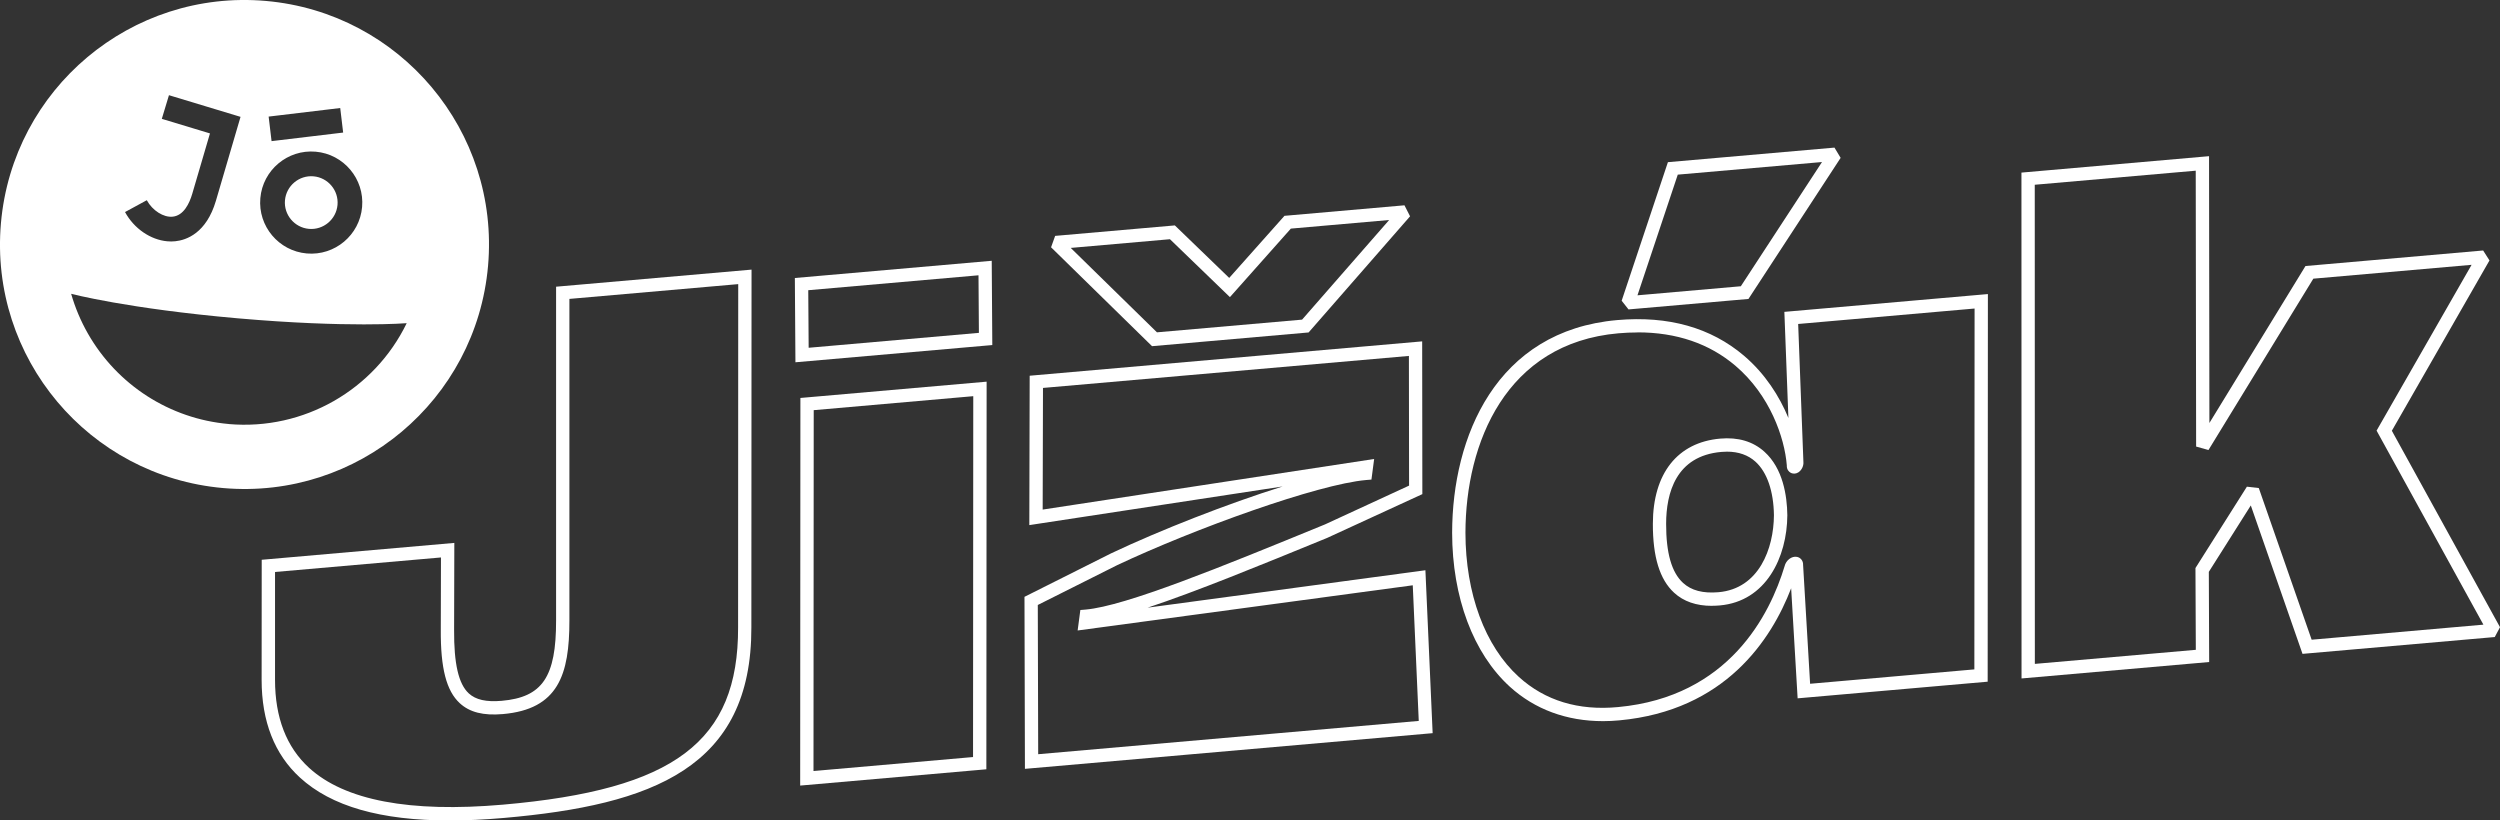
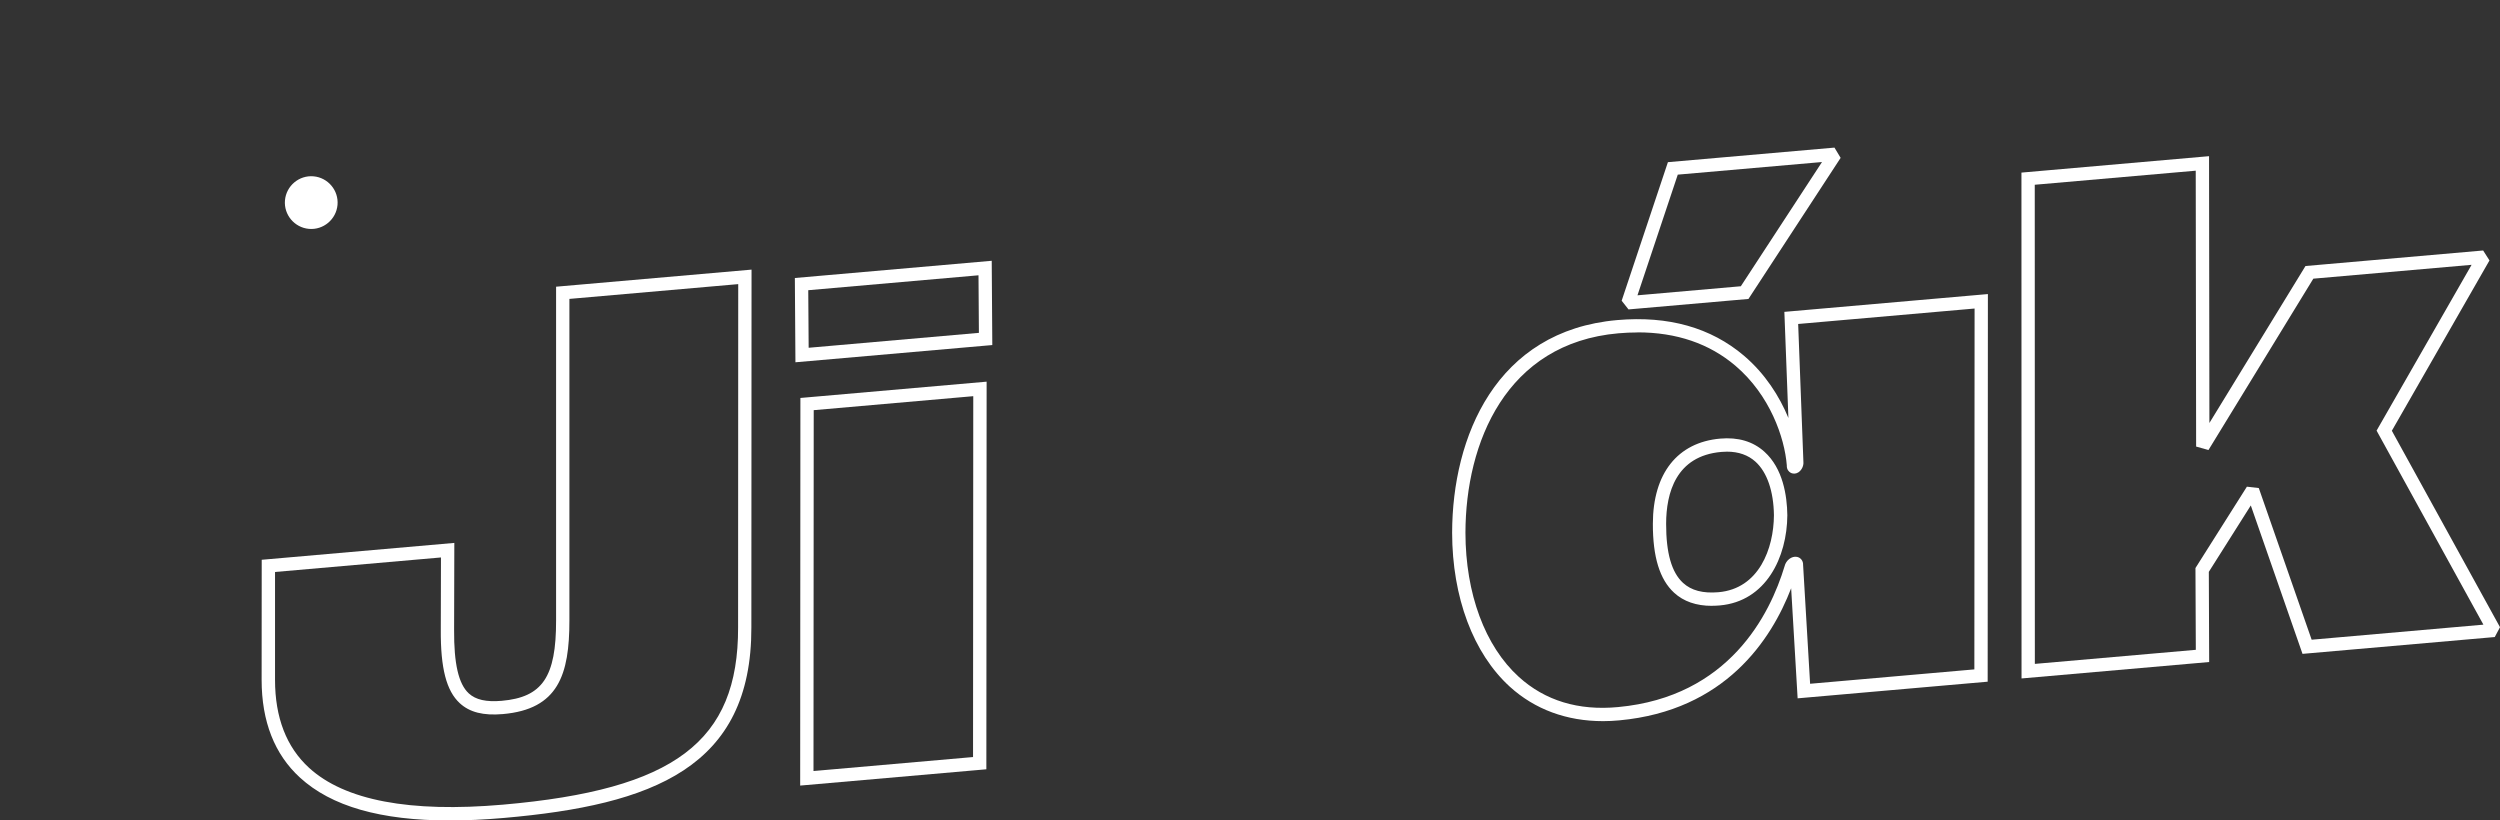
<svg xmlns="http://www.w3.org/2000/svg" id="Vrstva_1" width="563.31" height="184.87" viewBox="0 0 563.31 184.87">
  <rect x="0" y="0" width="563.31" height="184.87" fill="#333333" stroke="none" />
  <defs>
    <style>.cls-1{fill:#fff;stroke-width:0px;}</style>
  </defs>
  <path class="cls-1" d="M101.32,184.87c-15.57,0-26.67-3.19-33.73-9.66-5.73-5.24-8.64-12.65-8.64-22.02l.02-27.06,43.4-3.8-.05,19.58c-.05,7.64,1,12.19,3.3,14.32,1.57,1.45,3.93,1.98,7.42,1.68,9.18-.8,12.28-5.37,12.26-18.11v-75.2s44.04-3.85,44.04-3.85l-.04,80.63c.07,31.57-22.23,39.99-55.74,42.92-4.36.38-8.44.57-12.25.57ZM113.31,181.31l.13,1.49-.13-1.49c38.69-3.38,53.06-14.21,53-39.93l.03-77.36-38.04,3.33v72.45c.01,12.22-2.49,20.01-15,21.1-4.39.38-7.48-.4-9.71-2.46-3.01-2.78-4.33-7.88-4.27-16.54l.04-16.29-37.39,3.27v24.31c0,8.49,2.57,15.15,7.66,19.81,8.02,7.35,22.72,10.14,43.69,8.31Z" />
  <path class="cls-1" d="M180.3,177.01l.05-87.34,41.96-3.67-.06,87.34-41.95,3.67ZM183.35,92.42l-.05,81.31,35.95-3.15.05-81.31-35.96,3.15ZM179.23,81.63l-.13-18.99,44.36-3.88.13,18.99-44.36,3.88ZM182.12,65.39l.09,12.97,38.36-3.36-.09-12.97-38.36,3.36Z" />
-   <path class="cls-1" d="M230.94,173.22l-.1-38.74,19.55-9.81c11.11-5.25,26.11-11.13,38.62-15.06l-57.08,8.71.08-33.66,88.44-7.74.04,34.42-21.46,9.87c-15.06,6.17-29.56,12.11-40.44,15.71l62.59-8.43,1.63,36.71-91.87,8.04ZM233.84,136.33l.09,33.61,85.75-7.5-1.35-30.56-75.51,10.18.61-4.61,1.2-.1c8.98-.79,30.5-9.59,53.27-18.92l.66-.27,18.94-8.74-.04-29.22-82.45,7.21-.07,27.41,74.69-11.4-.61,4.64-1.2.1c-10.86.95-38.58,10.92-56.11,19.19l-17.86,8.96ZM259.58,78l-22.75-22.28.92-2.57,26.97-2.36,12.25,11.83,12.45-13.99,27.04-2.37,1.26,2.48-22.86,26.17-35.27,3.09ZM241.25,55.85l19.44,19.03,32.7-2.86,19.62-22.45-22.15,1.94-13.73,15.44-13.51-13.05-22.36,1.96Z" />
  <path class="cls-1" d="M361.17,162.49c-8.16,0-15.35-2.65-20.97-7.76-8.24-7.5-12.98-20.14-13-34.69.04-21.6,9.84-45.53,37.21-47.92,11.5-1.01,21.11,1.7,28.55,8.03,4.77,4.06,8,9.15,10.01,14.03l-.91-23.91,45.86-4.01-.05,87.34-42.82,3.75-1.46-24.8c-4.47,11.63-14.9,27.55-38.7,29.76-1.26.12-2.49.18-3.71.18ZM368.97,74.91c-1.4,0-2.83.06-4.3.19-25.35,2.22-34.43,24.67-34.47,44.94.02,13.71,4.39,25.54,12.02,32.47,5.9,5.36,13.43,7.66,22.38,6.81h0c25-2.33,34.23-20.88,37.51-31.74.32-1.34,1.61-2.34,2.8-2.1.85.17,1.41.92,1.37,1.8l1.58,26.79,37.01-3.24.05-81.31-39.75,3.48,1.18,31.1c.08.89-.41,1.89-1.18,2.36-.57.35-1.26.35-1.79,0-.25-.16-.82-.63-.77-1.6-.49-6.25-3.8-15.83-11.58-22.45-5.88-5-13.28-7.52-22.05-7.52ZM403.36,104.22s0,.05,0,.07v-.07ZM385.71,136.51c-3.51,0-6.36-.99-8.5-2.96-3.23-2.97-4.8-8.05-4.78-15.54.02-11.34,5.55-18.33,15.17-19.18,4.05-.36,7.41.64,9.98,2.97,4.15,3.75,5.09,9.84,5.15,14.29-.06,9.48-4.8,19.42-15.23,20.33h0c-.61.05-1.2.08-1.78.08ZM389.12,101.77c-.41,0-.84.02-1.27.06-10.25.9-12.42,9.3-12.43,16.19-.01,6.59,1.23,10.95,3.81,13.32,1.87,1.72,4.49,2.4,7.99,2.1h0c9.14-.8,12.44-9.84,12.49-17.34-.07-5.42-1.55-9.71-4.16-12.07-1.66-1.5-3.82-2.26-6.43-2.26ZM366.95,69.73l-1.55-1.97,10.42-31.22,37.53-3.28,1.39,2.31-20.77,31.79-27.02,2.36ZM378.04,39.36l-9.08,27.18,23.29-2.04,18.29-27.99-32.5,2.84Z" />
  <path class="cls-1" d="M455.5,152.87l-.02-113.98,42.27-3.7.08,60.12,21.65-35.37,40.03-3.5,1.43,2.24-22,38.38,24.37,44.26-1.18,2.22-43.32,3.79-11.65-33.44-9.46,14.96.08,20.32-42.28,3.7ZM458.48,41.63l.02,107.96,36.27-3.17-.08-18.43,11.59-18.33,2.68.31,11.91,34.17,38.7-3.39-24.07-43.72,21.41-37.36-35.66,3.12-23.63,38.61-2.78-.78-.09-62.16-36.28,3.17Z" />
-   <path class="cls-1" d="M51.55,95.54c-13.28-1.16-25.16-8.8-31.77-20.43-1.61-2.83-2.86-5.81-3.75-8.91,0,0,12.69,3.35,37.61,5.53,24.92,2.18,38,1.09,38,1.09-7.28,15.01-23.17,24.2-40.08,22.73M33.08,45.12c1.27,2.33,3.78,3.92,5.84,3.7,2.46-.26,3.75-2.95,4.4-5.16,1.01-3.41,2.92-9.94,3.99-13.6l-10.85-3.28,1.61-5.33,16.13,4.88-.78,2.65s-3.33,11.36-4.77,16.26c-2.16,7.32-6.66,8.86-9.16,9.12-.59.06-1.19.07-1.79.01-3.76-.33-7.5-2.85-9.53-6.59l4.89-2.66ZM71.13,34.18c6.32.55,11.02,6.15,10.46,12.47-.55,6.32-6.15,11.02-12.47,10.46-6.32-.55-11.02-6.15-10.46-12.47.55-6.32,6.15-11.02,12.47-10.46M76.66,24.34l.66,5.53-16.13,1.93-.66-5.53,16.13-1.93ZM59.89.21C29.58-2.44,2.86,19.98.21,50.29c-2.65,30.31,19.77,57.02,50.08,59.68,30.31,2.65,57.02-19.77,59.68-50.07S90.2,2.86,59.89.21" />
  <path class="cls-1" d="M69.61,51.57c3.26.29,6.15-2.14,6.44-5.4.29-3.26-2.14-6.15-5.4-6.44-3.26-.29-6.15,2.14-6.44,5.4-.29,3.26,2.14,6.15,5.4,6.44" />
</svg>